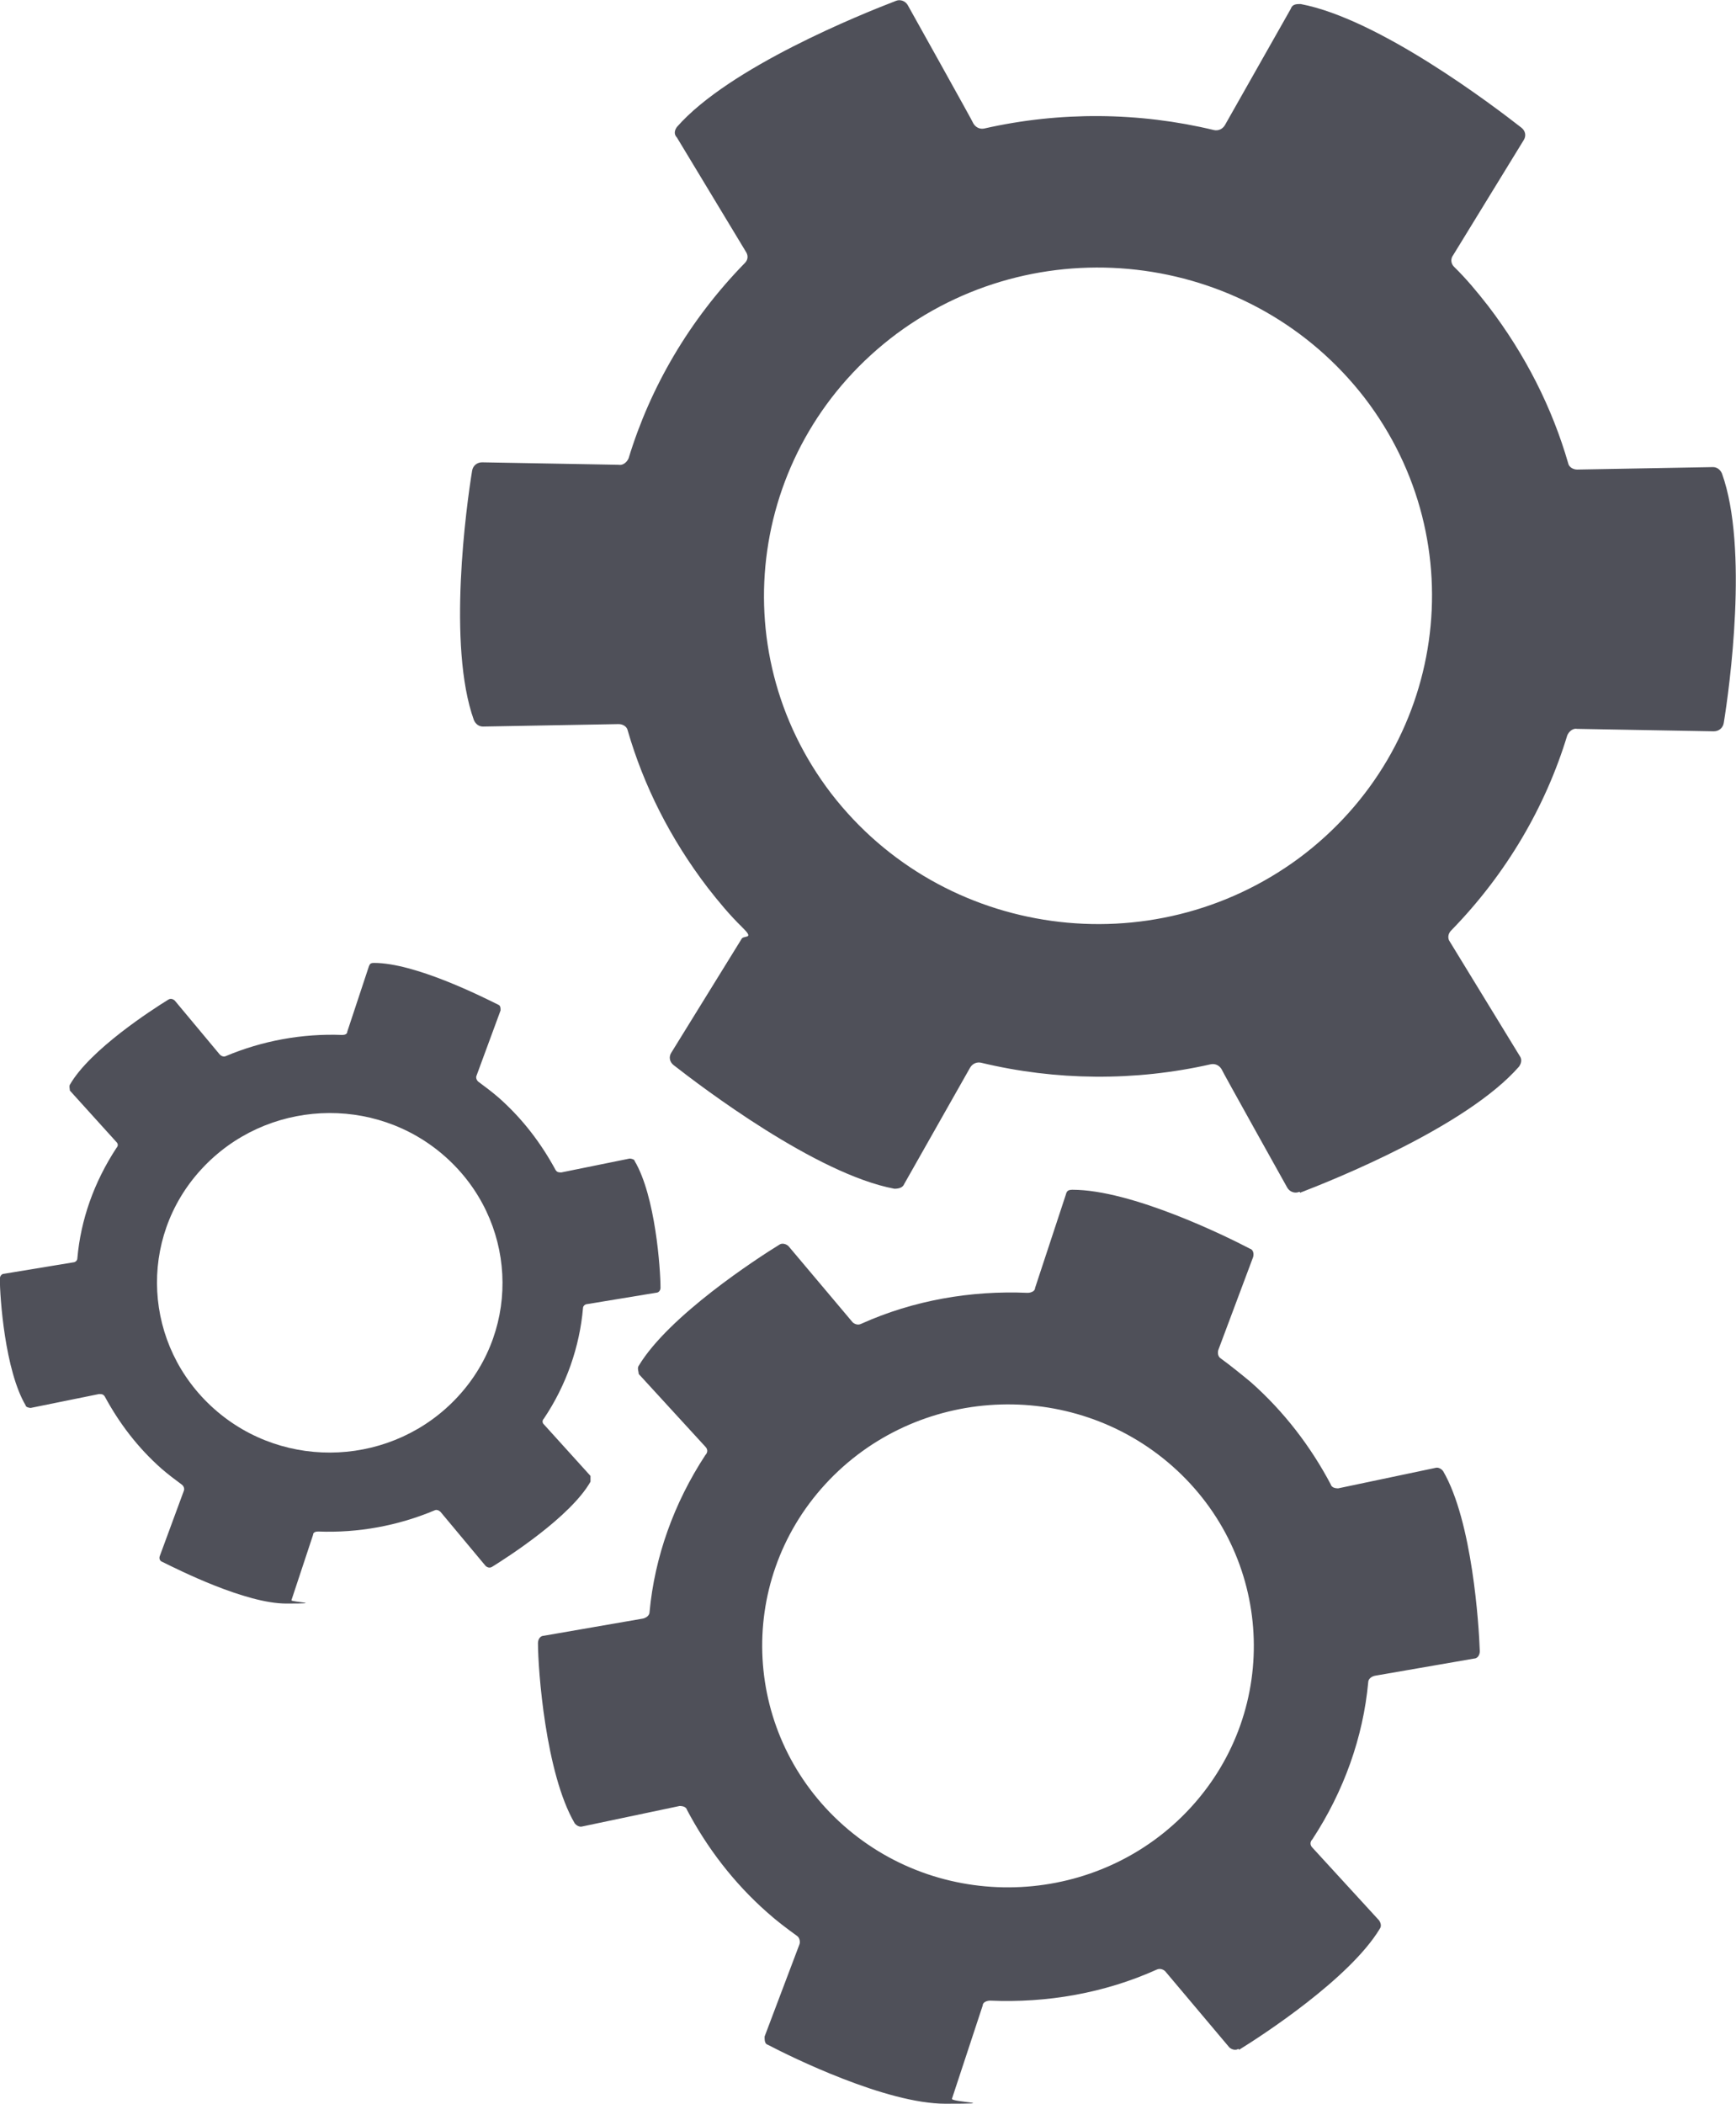
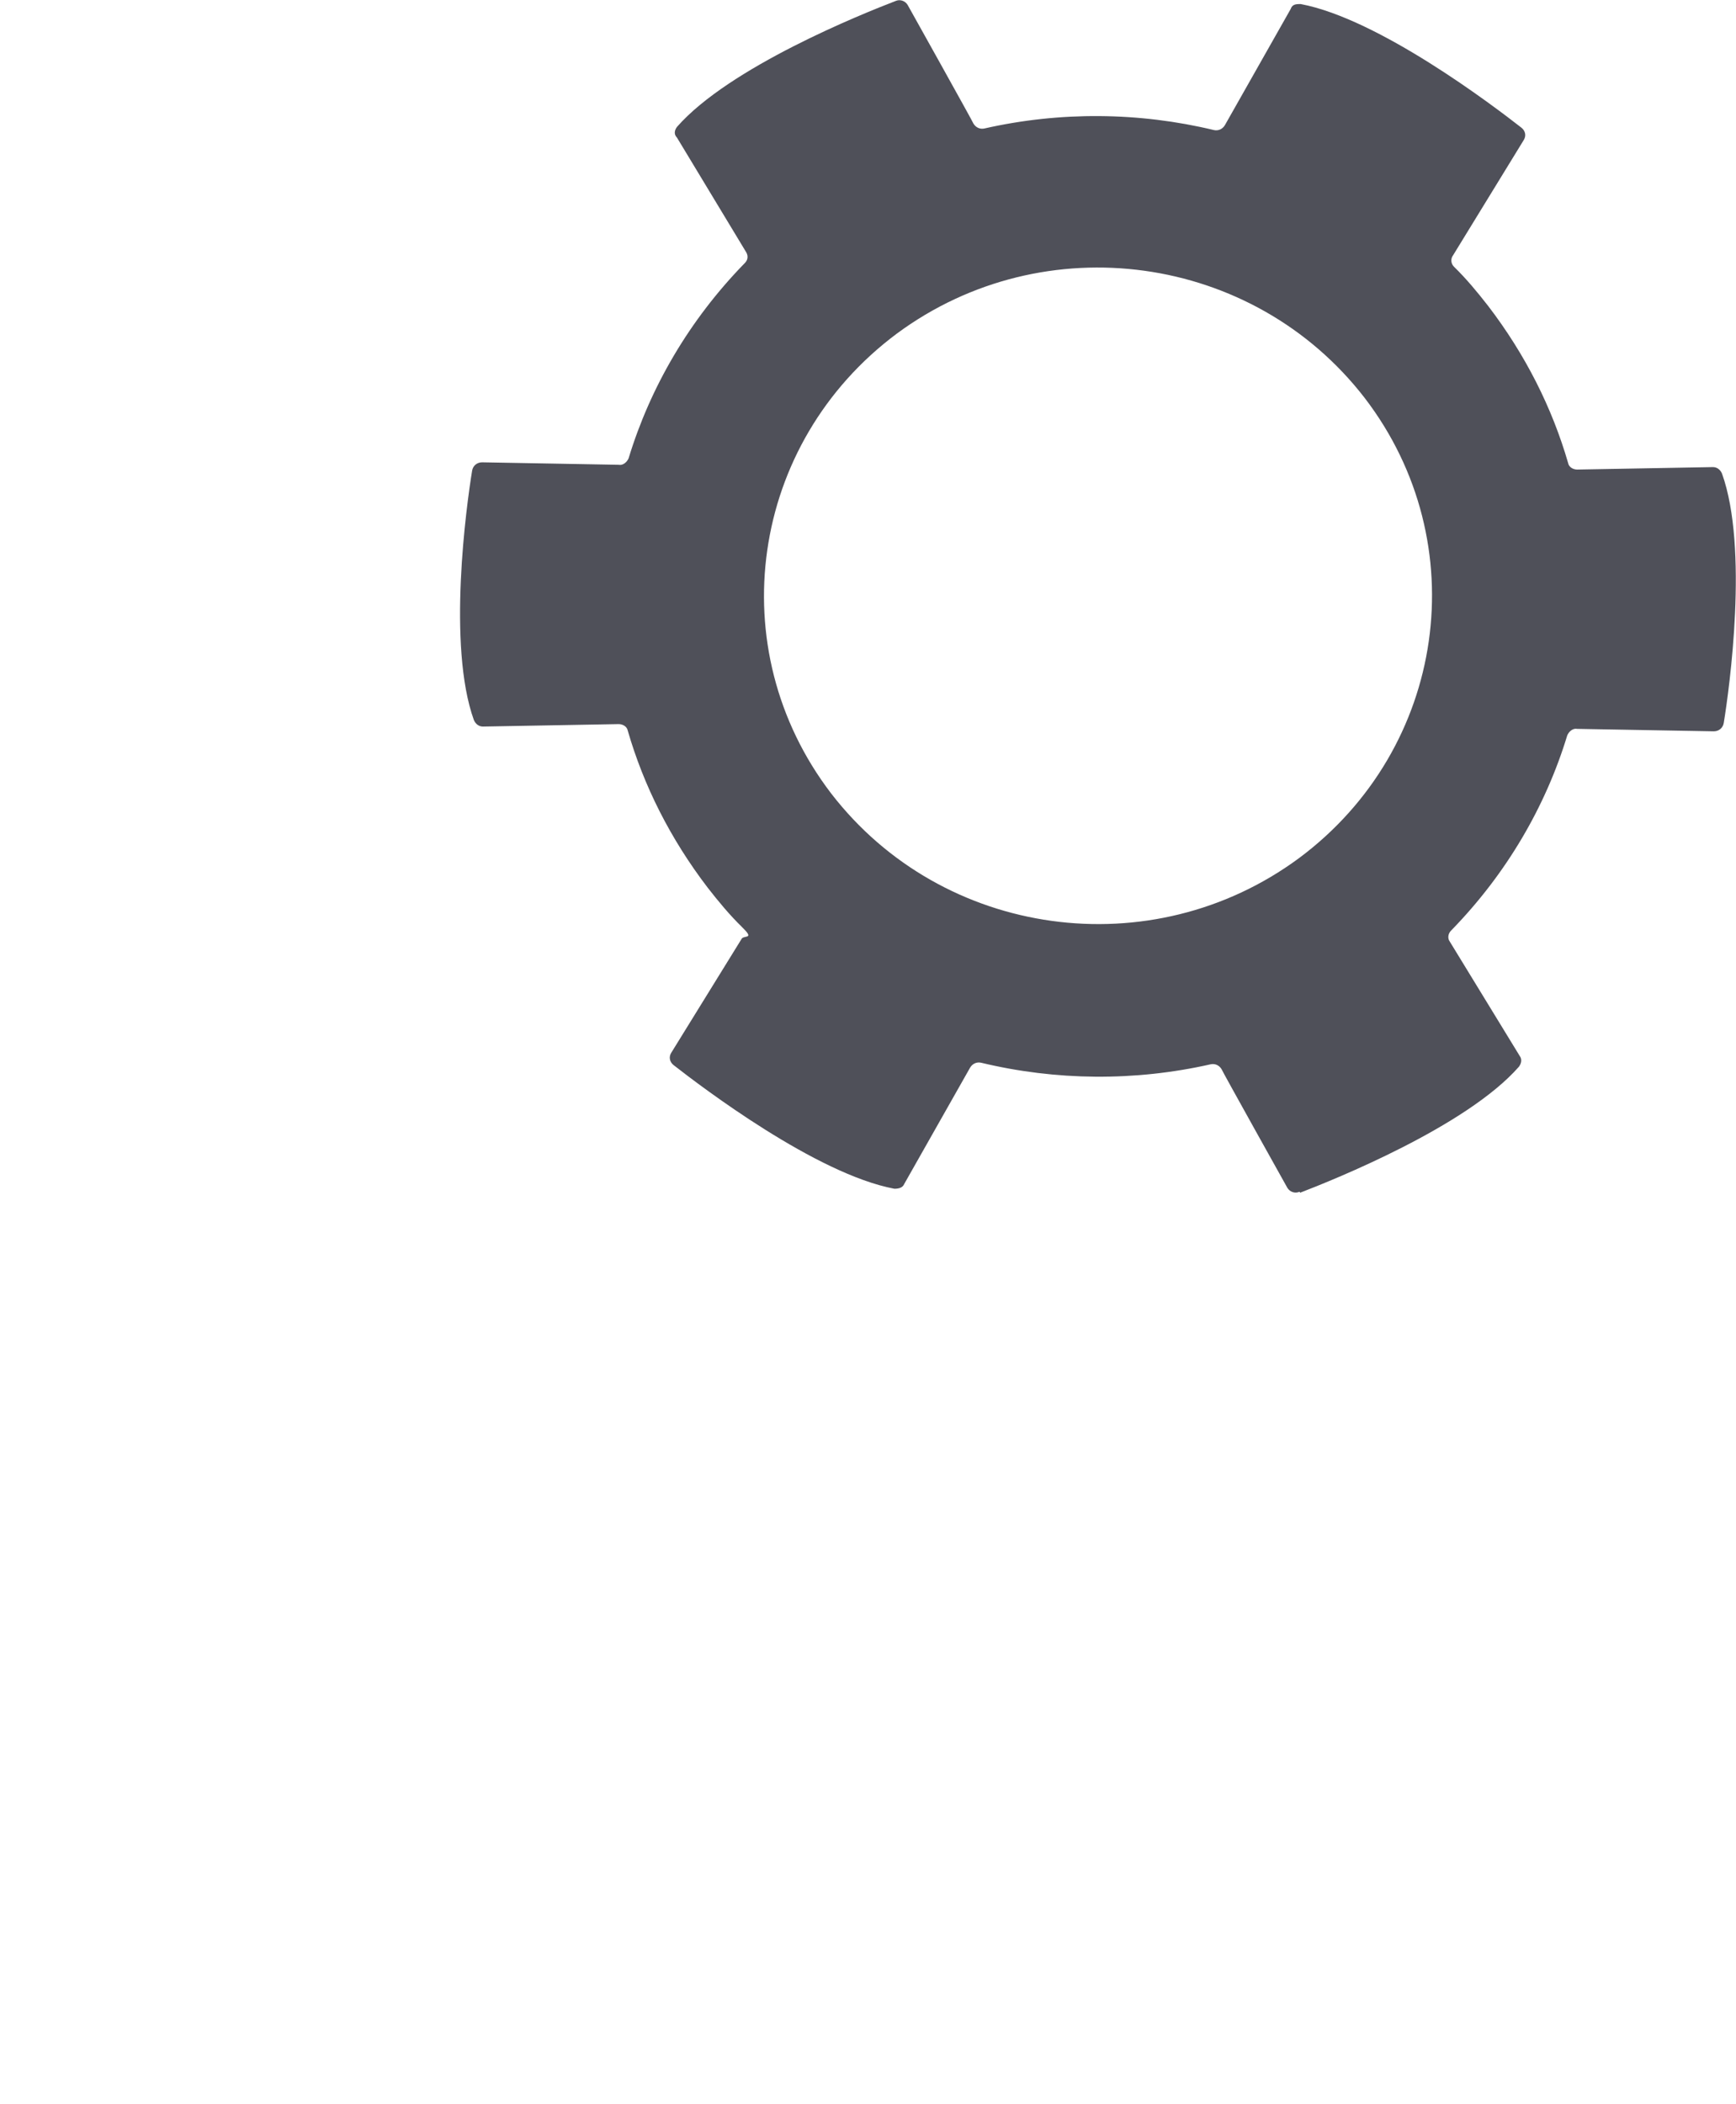
<svg xmlns="http://www.w3.org/2000/svg" id="Layer_1" data-name="Layer 1" viewBox="0 0 120.27 145.7">
  <defs>
    <style>
      .cls-1 {
        fill: #4f5059;
      }
    </style>
  </defs>
  <path class="cls-1" d="M90.06,82.61c2.37-.91,11.54-4.59,15.17-8.73.17-.23.23-.51.06-.74l-4.85-7.93c-.17-.23-.12-.57.12-.79,3.81-3.91,6.52-8.56,8.02-13.49.12-.28.4-.51.69-.45l9.46.17c.35,0,.63-.23.69-.57.4-2.44,1.73-12.13-.12-17.28-.12-.28-.35-.45-.63-.45l-9.4.17c-.29,0-.58-.17-.63-.45-1.1-3.8-2.94-7.48-5.54-10.88-.75-.96-1.5-1.87-2.37-2.72-.23-.23-.23-.57-.06-.79l4.9-7.99c.17-.28.12-.62-.17-.85-1.96-1.53-9.87-7.54-15.29-8.56-.29,0-.58,0-.69.34l-4.56,8.05c-.17.28-.46.4-.75.34-5.19-1.25-10.67-1.3-15.92-.11-.29.06-.58-.06-.75-.34,0-.06-4.56-8.22-4.56-8.22-.17-.28-.52-.4-.81-.28-2.37.91-11.54,4.59-15.17,8.73-.17.23-.23.51,0,.74l4.79,7.93c.17.28.12.57-.12.79-3.81,3.91-6.52,8.56-8.02,13.49-.12.28-.4.51-.69.45l-9.46-.17c-.35,0-.63.23-.69.57-.4,2.44-1.73,12.13.12,17.28.12.28.35.45.63.45l9.4-.17c.29,0,.58.17.63.45,1.1,3.8,2.94,7.48,5.54,10.88.75.96,1.5,1.87,2.37,2.72.87.85.23.57,0,.79l-4.9,7.93c-.17.28-.12.62.17.85,1.96,1.53,9.87,7.54,15.29,8.56.29,0,.58-.06.69-.34l4.56-8.05c.17-.28.46-.4.75-.34,5.19,1.25,10.67,1.3,15.92.11.29-.06.58.06.75.34,0,.06,4.56,8.22,4.56,8.22.17.28.52.4.81.28h.06v.06ZM90,59.43c-10.21,7.54-24.69,5.55-32.42-4.48-7.67-10.03-5.65-24.25,4.56-31.85,10.21-7.54,24.69-5.55,32.42,4.48,7.67,10.03,5.65,24.25-4.56,31.85Z" />
-   <path class="cls-1" d="M34.1,108.51c1.1-.68,5.42-3.46,6.81-5.89v-.4l-3.23-3.57c-.12-.11-.12-.28,0-.4,1.56-2.32,2.48-4.99,2.71-7.65,0-.17.17-.28.29-.28l4.79-.79c.17,0,.29-.17.29-.34,0-1.3-.35-6.35-1.79-8.78,0-.11-.23-.17-.35-.17l-4.73.96c-.17,0-.29,0-.4-.17-.98-1.81-2.25-3.51-3.92-4.99-.46-.4-.98-.79-1.44-1.13-.12-.11-.17-.28-.12-.4l1.67-4.53c0-.17,0-.34-.17-.4-1.15-.57-5.77-2.89-8.6-2.89-.28,0-.29.11-.35.23l-1.5,4.53c0,.17-.17.23-.35.23-2.77-.11-5.54.4-8.08,1.47-.12.06-.29,0-.4-.11l-3.12-3.74c-.12-.11-.29-.17-.46-.06-1.1.68-5.42,3.46-6.81,5.89-.06.11,0,.28,0,.4l3.23,3.57c.12.11.12.28,0,.4-1.56,2.38-2.48,4.99-2.71,7.65,0,.17-.17.28-.29.28l-4.79.79c-.17,0-.29.17-.29.34,0,1.3.35,6.35,1.79,8.78,0,.11.23.17.35.17l4.73-.96c.17,0,.29,0,.4.17.98,1.81,2.25,3.51,3.92,4.99.46.4.98.79,1.44,1.13.12.11.17.28.12.4l-1.67,4.53c-.06.17,0,.34.17.4,1.15.57,5.77,2.89,8.6,2.89s.29-.11.35-.23l1.5-4.53c0-.17.17-.23.35-.23,2.77.11,5.54-.4,8.08-1.47.12-.06.29,0,.4.11l3.12,3.74c.12.11.29.17.46.06ZM31.73,96.72c-4.44,4.82-12,5.21-16.9.85-4.9-4.36-5.31-11.79-.87-16.6,4.44-4.82,12-5.21,16.9-.85,4.9,4.36,5.31,11.79.87,16.6Z" />
-   <path class="cls-1" d="M85.85,141.96c1.56-.96,7.67-4.93,9.75-8.39.12-.17.06-.4-.06-.57l-4.62-5.04c-.17-.17-.17-.4,0-.57,2.19-3.34,3.52-7.08,3.87-10.88,0-.23.23-.4.46-.45l6.87-1.19c.23,0,.4-.23.4-.51-.06-1.81-.52-9.01-2.54-12.47-.12-.17-.35-.28-.52-.23l-6.75,1.42c-.23,0-.46-.06-.52-.28-1.38-2.61-3.23-5.04-5.54-7.08-.69-.57-1.38-1.13-2.08-1.64-.17-.11-.23-.34-.17-.57l2.42-6.46c.06-.23,0-.51-.23-.57-1.62-.85-8.19-4.08-12.29-4.08-.33,0-.4.11-.46.34l-2.13,6.46c0,.23-.29.34-.52.34-3.92-.17-7.9.51-11.54,2.15-.23.11-.46,0-.58-.11l-4.44-5.27c-.17-.17-.46-.23-.63-.11-1.56.96-7.67,4.93-9.75,8.39-.12.17,0,.4,0,.57l4.62,5.04c.17.17.17.4,0,.57-2.19,3.34-3.52,7.08-3.87,10.88,0,.23-.23.4-.46.45l-6.87,1.19c-.23,0-.4.23-.4.51,0,1.81.52,9.01,2.54,12.47.12.17.35.28.52.23l6.75-1.42c.23,0,.46.06.52.28,1.38,2.61,3.23,5.04,5.54,7.08.69.62,1.38,1.13,2.08,1.64.17.11.23.4.17.57l-2.42,6.4c0,.23,0,.51.23.57,1.62.85,8.19,4.08,12.29,4.08s.4-.11.46-.34l2.13-6.46c0-.23.29-.34.52-.34,3.92.17,7.9-.51,11.54-2.15.23-.11.46,0,.58.11l4.44,5.27c.17.17.46.23.63.11l.06.06ZM82.5,125.18c-6.29,6.86-17.08,7.42-24.06,1.25-6.98-6.18-7.56-16.77-1.27-23.63,6.29-6.86,17.08-7.42,24.06-1.25,6.98,6.18,7.56,16.77,1.27,23.63Z" />
</svg>